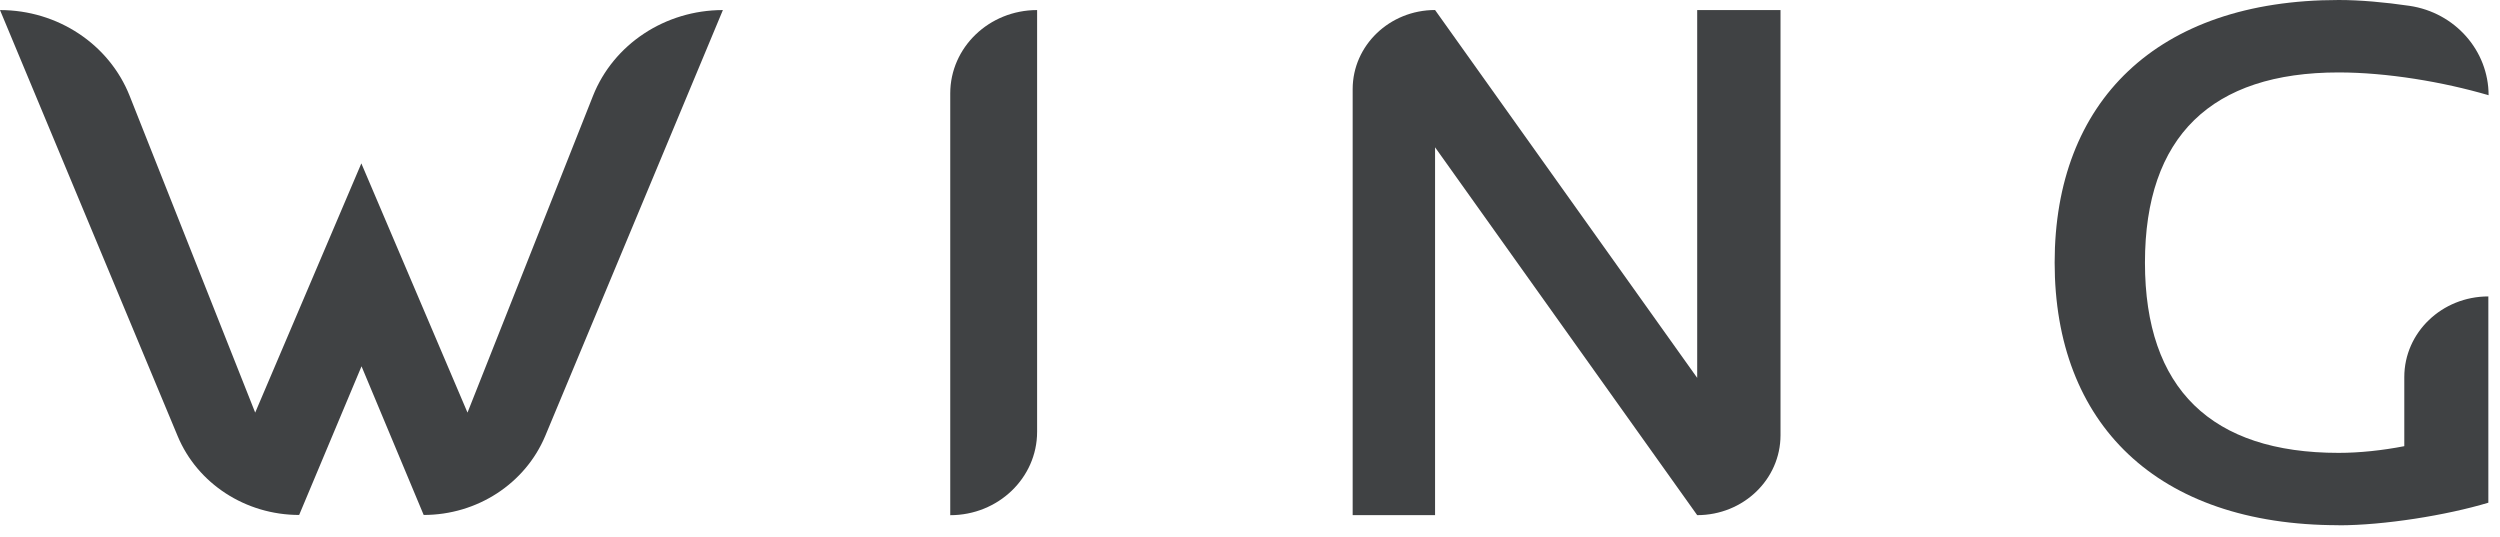
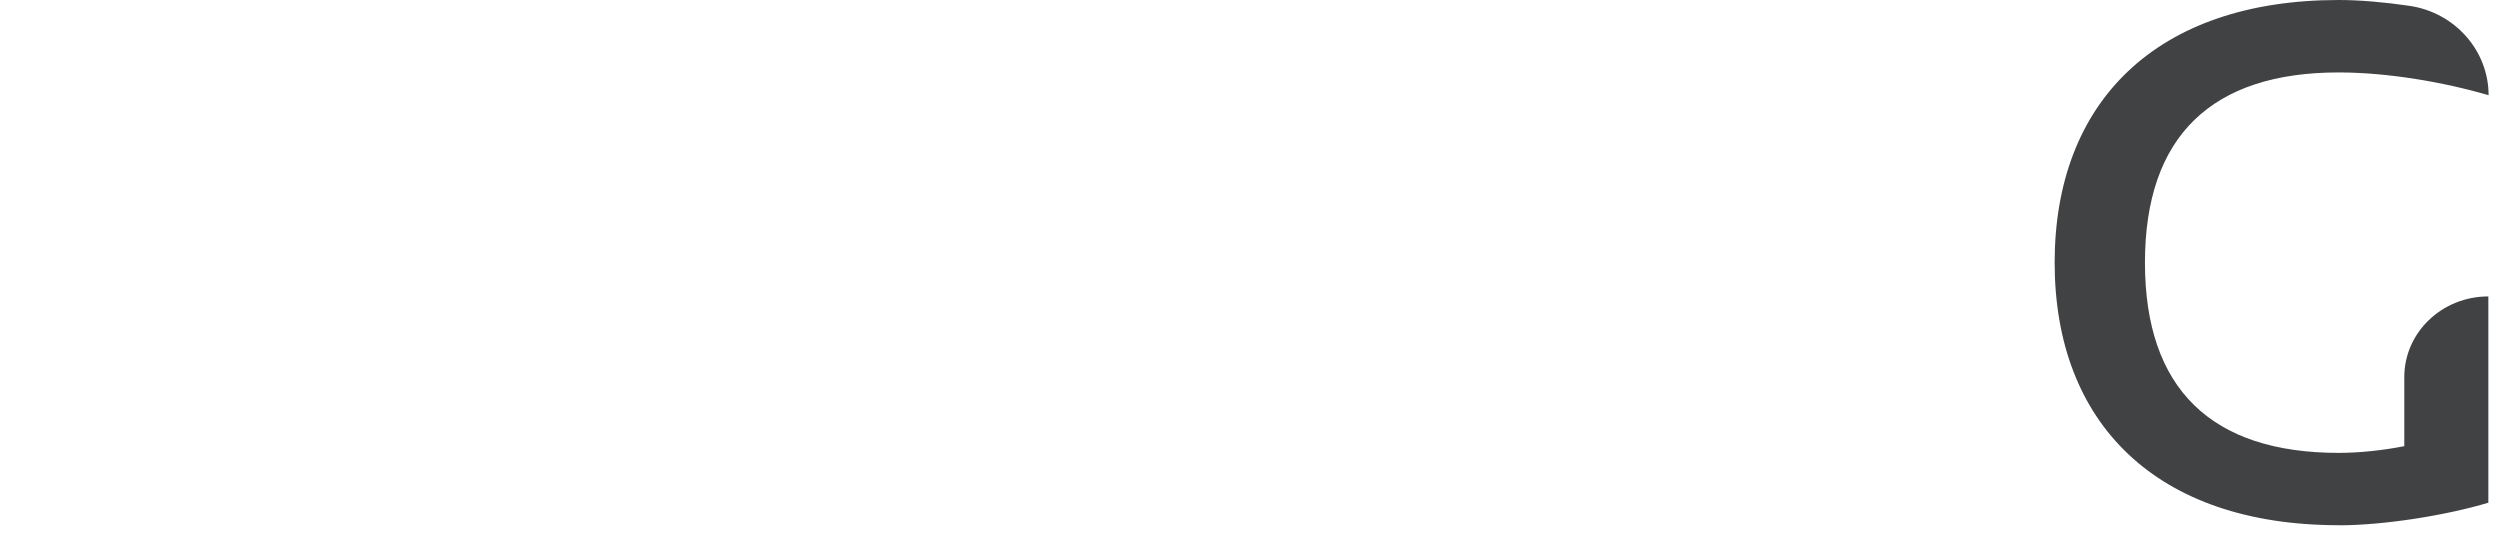
<svg xmlns="http://www.w3.org/2000/svg" width="121" height="26" viewBox="0 0 121 26" fill="none">
-   <path d="M28.7 4.642L22.627 19.97L17.489 7.908L12.351 19.97L6.276 4.642C5.285 2.143 2.795 0.487 0 0.487L8.598 21.105C9.556 23.408 11.887 24.924 14.479 24.924L17.498 17.729L20.506 24.924C23.098 24.924 25.418 23.408 26.387 21.105L34.988 0.487C32.192 0.487 29.691 2.143 28.7 4.642Z" fill="#404244" />
-   <path d="M45.992 24.933V4.523C45.992 2.294 47.873 0.487 50.196 0.487V20.9C50.196 23.128 48.314 24.935 45.992 24.935V24.933Z" fill="#404244" />
-   <path d="M82.144 24.933L69.457 7.129V24.933H65.469V4.316C65.469 2.196 67.259 0.485 69.457 0.485L82.144 18.289V0.488H86.177V21.061C86.177 23.203 84.375 24.933 82.144 24.933Z" fill="#404244" />
  <path d="M113.193 25.42C104.369 25.42 99.445 20.487 99.445 12.71C99.445 4.933 104.369 0 113.193 0C114.219 0 115.424 0.107 116.617 0.282C118.825 0.606 120.448 2.457 120.448 4.609C118.24 3.961 115.524 3.506 113.19 3.506C107.038 3.506 103.816 6.6 103.816 12.712C103.816 18.825 107.038 21.919 113.19 21.919C114.205 21.919 115.31 21.8 116.368 21.595V18.251C116.368 16.088 118.193 14.347 120.436 14.347V24.331C118.419 24.938 115.4 25.425 113.19 25.425L113.193 25.42Z" fill="#404244" />
</svg>